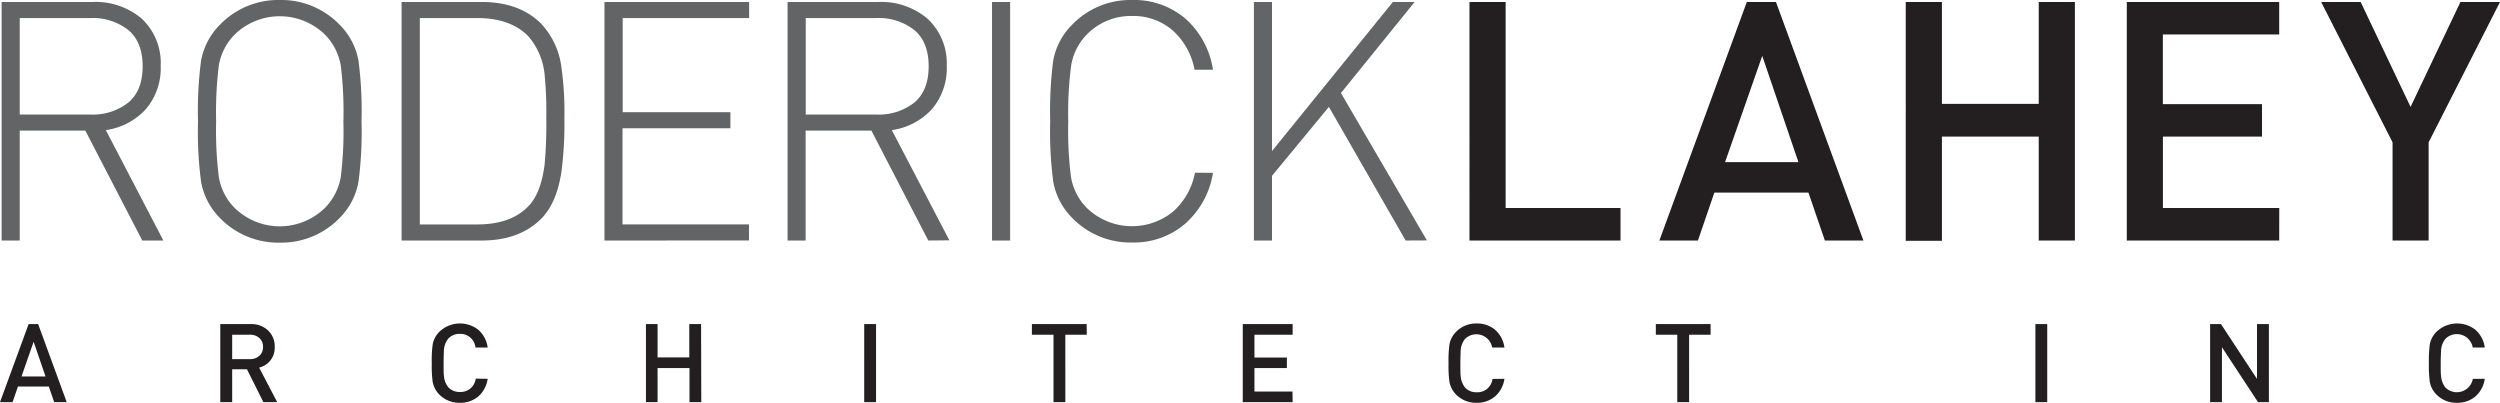
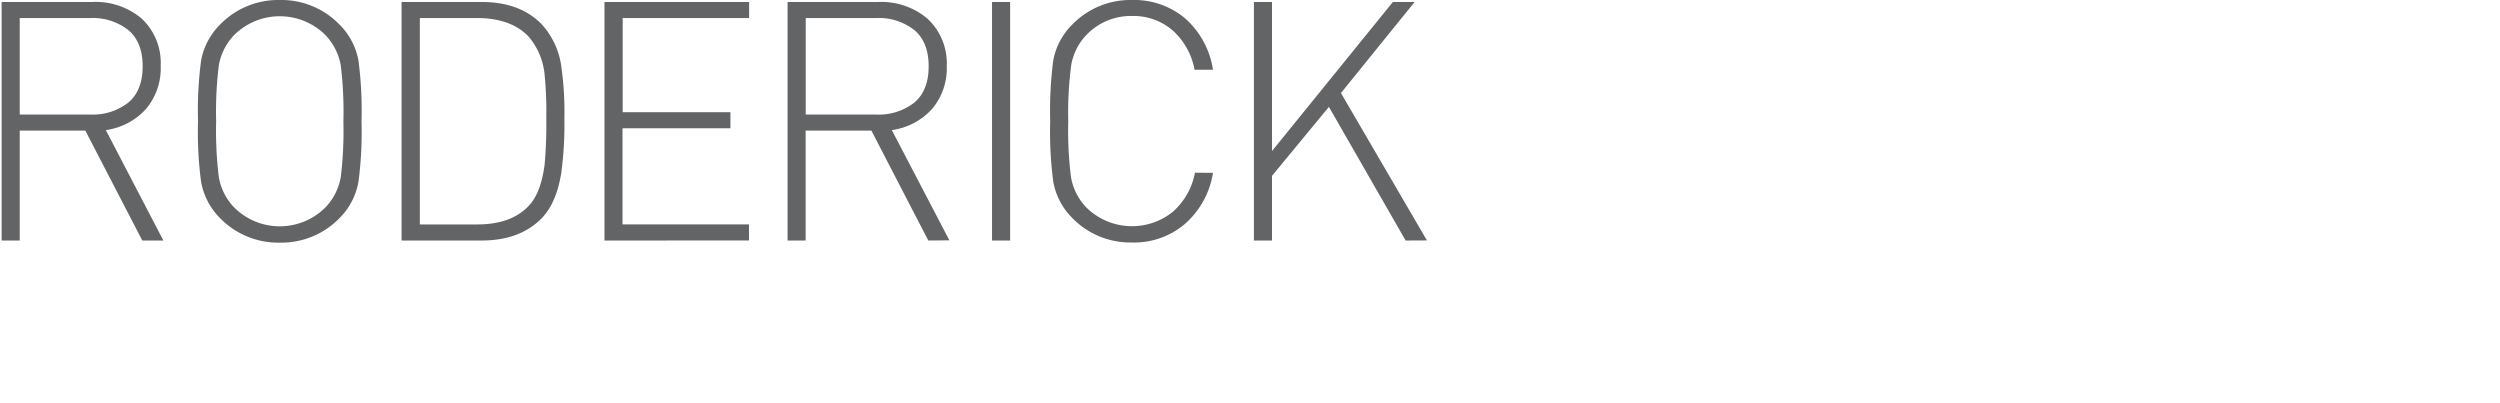
<svg xmlns="http://www.w3.org/2000/svg" viewBox="0 0 494.24 79.63">
  <path d="M28.13 47.55 16.87 25.82H3.9v21.73H.32V.39h18a14.1 14.1 0 0 1 9.66 3.26A12 12 0 0 1 31.77 13a12.49 12.49 0 0 1-2.91 8.55 13.15 13.15 0 0 1-7.94 4.17L32.3 47.55zm.07-34.44q0-4.77-2.81-7.15a11.37 11.37 0 0 0-7.59-2.39H3.9v19.07h13.9a11.37 11.37 0 0 0 7.59-2.38q2.81-2.38 2.81-7.15zM71.47 24a74.52 74.52 0 0 1-.6 11.92 13.45 13.45 0 0 1-3.77 7.22 16.06 16.06 0 0 1-11.79 4.83 16.06 16.06 0 0 1-11.79-4.83 13.52 13.52 0 0 1-3.77-7.22 74.52 74.52 0 0 1-.6-11.92 75.79 75.79 0 0 1 .6-12 13.43 13.43 0 0 1 3.77-7.15A16 16 0 0 1 55.31 0 16 16 0 0 1 67.1 4.84 13.36 13.36 0 0 1 70.87 12a75.79 75.79 0 0 1 .6 12zm-3.58 0a75.38 75.38 0 0 0-.52-11.06 11.56 11.56 0 0 0-3.12-6.09 12.8 12.8 0 0 0-17.88 0 11.47 11.47 0 0 0-3.11 6.09A74.94 74.94 0 0 0 42.73 24a74.84 74.84 0 0 0 .53 11 11.4 11.4 0 0 0 3.11 6.09 12.77 12.77 0 0 0 17.88 0A11.48 11.48 0 0 0 67.37 35a75.29 75.29 0 0 0 .52-11zm43.69-.69A73.28 73.28 0 0 1 111 33.9q-.92 6.23-4 9.34-4.31 4.31-11.78 4.31H79.39V.39h15.83Q102.7.39 107 4.7a15.44 15.44 0 0 1 4 8.68 62.94 62.94 0 0 1 .58 9.93zm-3.58 0a75.15 75.15 0 0 0-.33-8.54 13.58 13.58 0 0 0-3.18-7.55Q101 3.58 94.36 3.57H83v40.8h11.36q6.69 0 10.13-3.64 2.45-2.52 3.18-8.22a88.51 88.51 0 0 0 .33-9.2zm11.5 24.24V.39h28.6v3.18h-25v18.61h21.3v3.18h-21.33v19h25v3.18zm64.02 0-11.25-21.73h-13v21.73h-3.57V.39h17.94a14.15 14.15 0 0 1 9.67 3.26 12 12 0 0 1 3.86 9.35 12.49 12.49 0 0 1-2.91 8.55 13.2 13.2 0 0 1-7.95 4.17l11.38 21.79zm.07-34.44q0-4.77-2.81-7.15a11.35 11.35 0 0 0-7.59-2.39h-13.9v19.07h13.9a11.35 11.35 0 0 0 7.59-2.38q2.81-2.38 2.81-7.15zm12.53 34.44V.39h3.58v47.16zm43.68-13.38a16.92 16.92 0 0 1-5.5 10.06 15.49 15.49 0 0 1-10.52 3.71A16 16 0 0 1 212 43.11a13.47 13.47 0 0 1-3.78-7.22 75.77 75.77 0 0 1-.6-11.92 77.07 77.07 0 0 1 .6-12A13.37 13.37 0 0 1 212 4.84 16 16 0 0 1 223.78 0a15.68 15.68 0 0 1 10.56 3.67 16.94 16.94 0 0 1 5.46 10.11h-3.64A13.82 13.82 0 0 0 231.82 6a11.86 11.86 0 0 0-8-2.84 12.16 12.16 0 0 0-8.94 3.64 11.47 11.47 0 0 0-3.11 6.09 73.1 73.1 0 0 0-.58 11.11 73 73 0 0 0 .54 11 11.4 11.4 0 0 0 3.11 6.09 12.86 12.86 0 0 0 17 .8 13.61 13.61 0 0 0 4.4-7.75zm38.09 13.38-15.17-26.42-11.25 13.63v12.79h-3.58V.39h3.58v29.47L275.37.39h4.3l-14.57 18 17 29.14z" fill="#636466" />
-   <path d="M320.37 47.55h-29.86V.39h7.15v40.73h22.71zm48.02 0h-7.62l-3.25-9.47h-18.6l-3.25 9.47h-7.62L345.34.39h5.76zm-12.85-15.5-7.15-21-7.35 21zm54.66 15.5h-7.15V27h-19.14v20.6h-7.15V.39h7.15v20.14h19.14V.39h7.15zm40.39 0h-30.13V.39h30.13v6.43h-23v13.77h19.6V27H427.6v14.12h23zM494.24.39l-14.11 27.75v19.41H473V28.14L458.88.39h7.81l9.87 20.74L486.42.39zM13.19 79.5h-2.48l-1.06-3.09h-6.1L2.49 79.5H0l5.66-15.43h1.88zM9 74.43l-2.35-6.87-2.4 6.87zm45.8 5.07h-2.73L48.82 73H45.9v6.5h-2.35V64.07h6A4.81 4.81 0 0 1 53 65.33a4.32 4.32 0 0 1 1.31 3.25 4 4 0 0 1-3.08 4.09zM52 68.61a2.26 2.26 0 0 0-.72-1.78 2.7 2.7 0 0 0-1.91-.66H45.9V71h3.46a2.75 2.75 0 0 0 1.91-.65 2.23 2.23 0 0 0 .73-1.74zm44.41 6.28a5.69 5.69 0 0 1-1.87 3.5 5.47 5.47 0 0 1-3.64 1.24A5.54 5.54 0 0 1 86.85 78a4.82 4.82 0 0 1-1.32-2.56 24.13 24.13 0 0 1-.17-3.64 24.29 24.29 0 0 1 .17-3.65 4.79 4.79 0 0 1 1.32-2.55 5.88 5.88 0 0 1 7.7-.41 5.62 5.62 0 0 1 1.86 3.51H94a3 3 0 0 0-3.1-2.7 3 3 0 0 0-2.27.94 4 4 0 0 0-.87 2.29c0 .36-.06 1.21-.06 2.52s0 2.15.06 2.51a4.09 4.09 0 0 0 .87 2.3 3 3 0 0 0 2.27.93 3 3 0 0 0 3.15-2.64zm42.23 4.61h-2.33v-6.74H130v6.74h-2.3V64.07h2.3v6.59h6.27v-6.59h2.33zm34.55 0h-2.34V64.07h2.34zm41.66-13.33h-4.24V79.5h-2.34V66.17H204v-2.1h10.83zm40.7 13.33h-9.86V64.07h9.86v2.1H248v4.51h6.41v2.08H248v4.64h7.52zm41.87-4.61a5.65 5.65 0 0 1-1.88 3.5 5.43 5.43 0 0 1-3.62 1.24 5.54 5.54 0 0 1-4.06-1.63 4.82 4.82 0 0 1-1.32-2.56 24.13 24.13 0 0 1-.17-3.64 24.29 24.29 0 0 1 .17-3.65 4.79 4.79 0 0 1 1.32-2.55 5.51 5.51 0 0 1 4.06-1.65 5.45 5.45 0 0 1 3.64 1.24 5.62 5.62 0 0 1 1.86 3.51H295a3.18 3.18 0 0 0-5.36-1.7 4 4 0 0 0-.87 2.29c0 .36-.06 1.21-.06 2.52s0 2.15.06 2.51a4.09 4.09 0 0 0 .87 2.3 3 3 0 0 0 2.28.93 3 3 0 0 0 3.14-2.64zm40.76-8.72h-4.25V79.5h-2.34V66.17h-4.24v-2.1h10.83zm66.55 13.33h-2.34V64.07h2.34zm43.82 0h-2.15l-7.13-10.86V79.5h-2.34V64.07h2.15l7.12 10.84V64.07h2.35zm42.68-4.61a5.64 5.64 0 0 1-1.87 3.5 5.46 5.46 0 0 1-3.63 1.24 5.52 5.52 0 0 1-4.05-1.63 4.77 4.77 0 0 1-1.33-2.56 25.6 25.6 0 0 1-.17-3.64 25.77 25.77 0 0 1 .17-3.65 4.74 4.74 0 0 1 1.33-2.55 5.87 5.87 0 0 1 7.69-.41 5.62 5.62 0 0 1 1.86 3.51h-2.38a3.19 3.19 0 0 0-5.4-1.71 4 4 0 0 0-.86 2.29c0 .36-.07 1.21-.07 2.52s0 2.15.07 2.51a4.09 4.09 0 0 0 .86 2.3 3.21 3.21 0 0 0 5.42-1.71z" fill="#231f20" />
</svg>